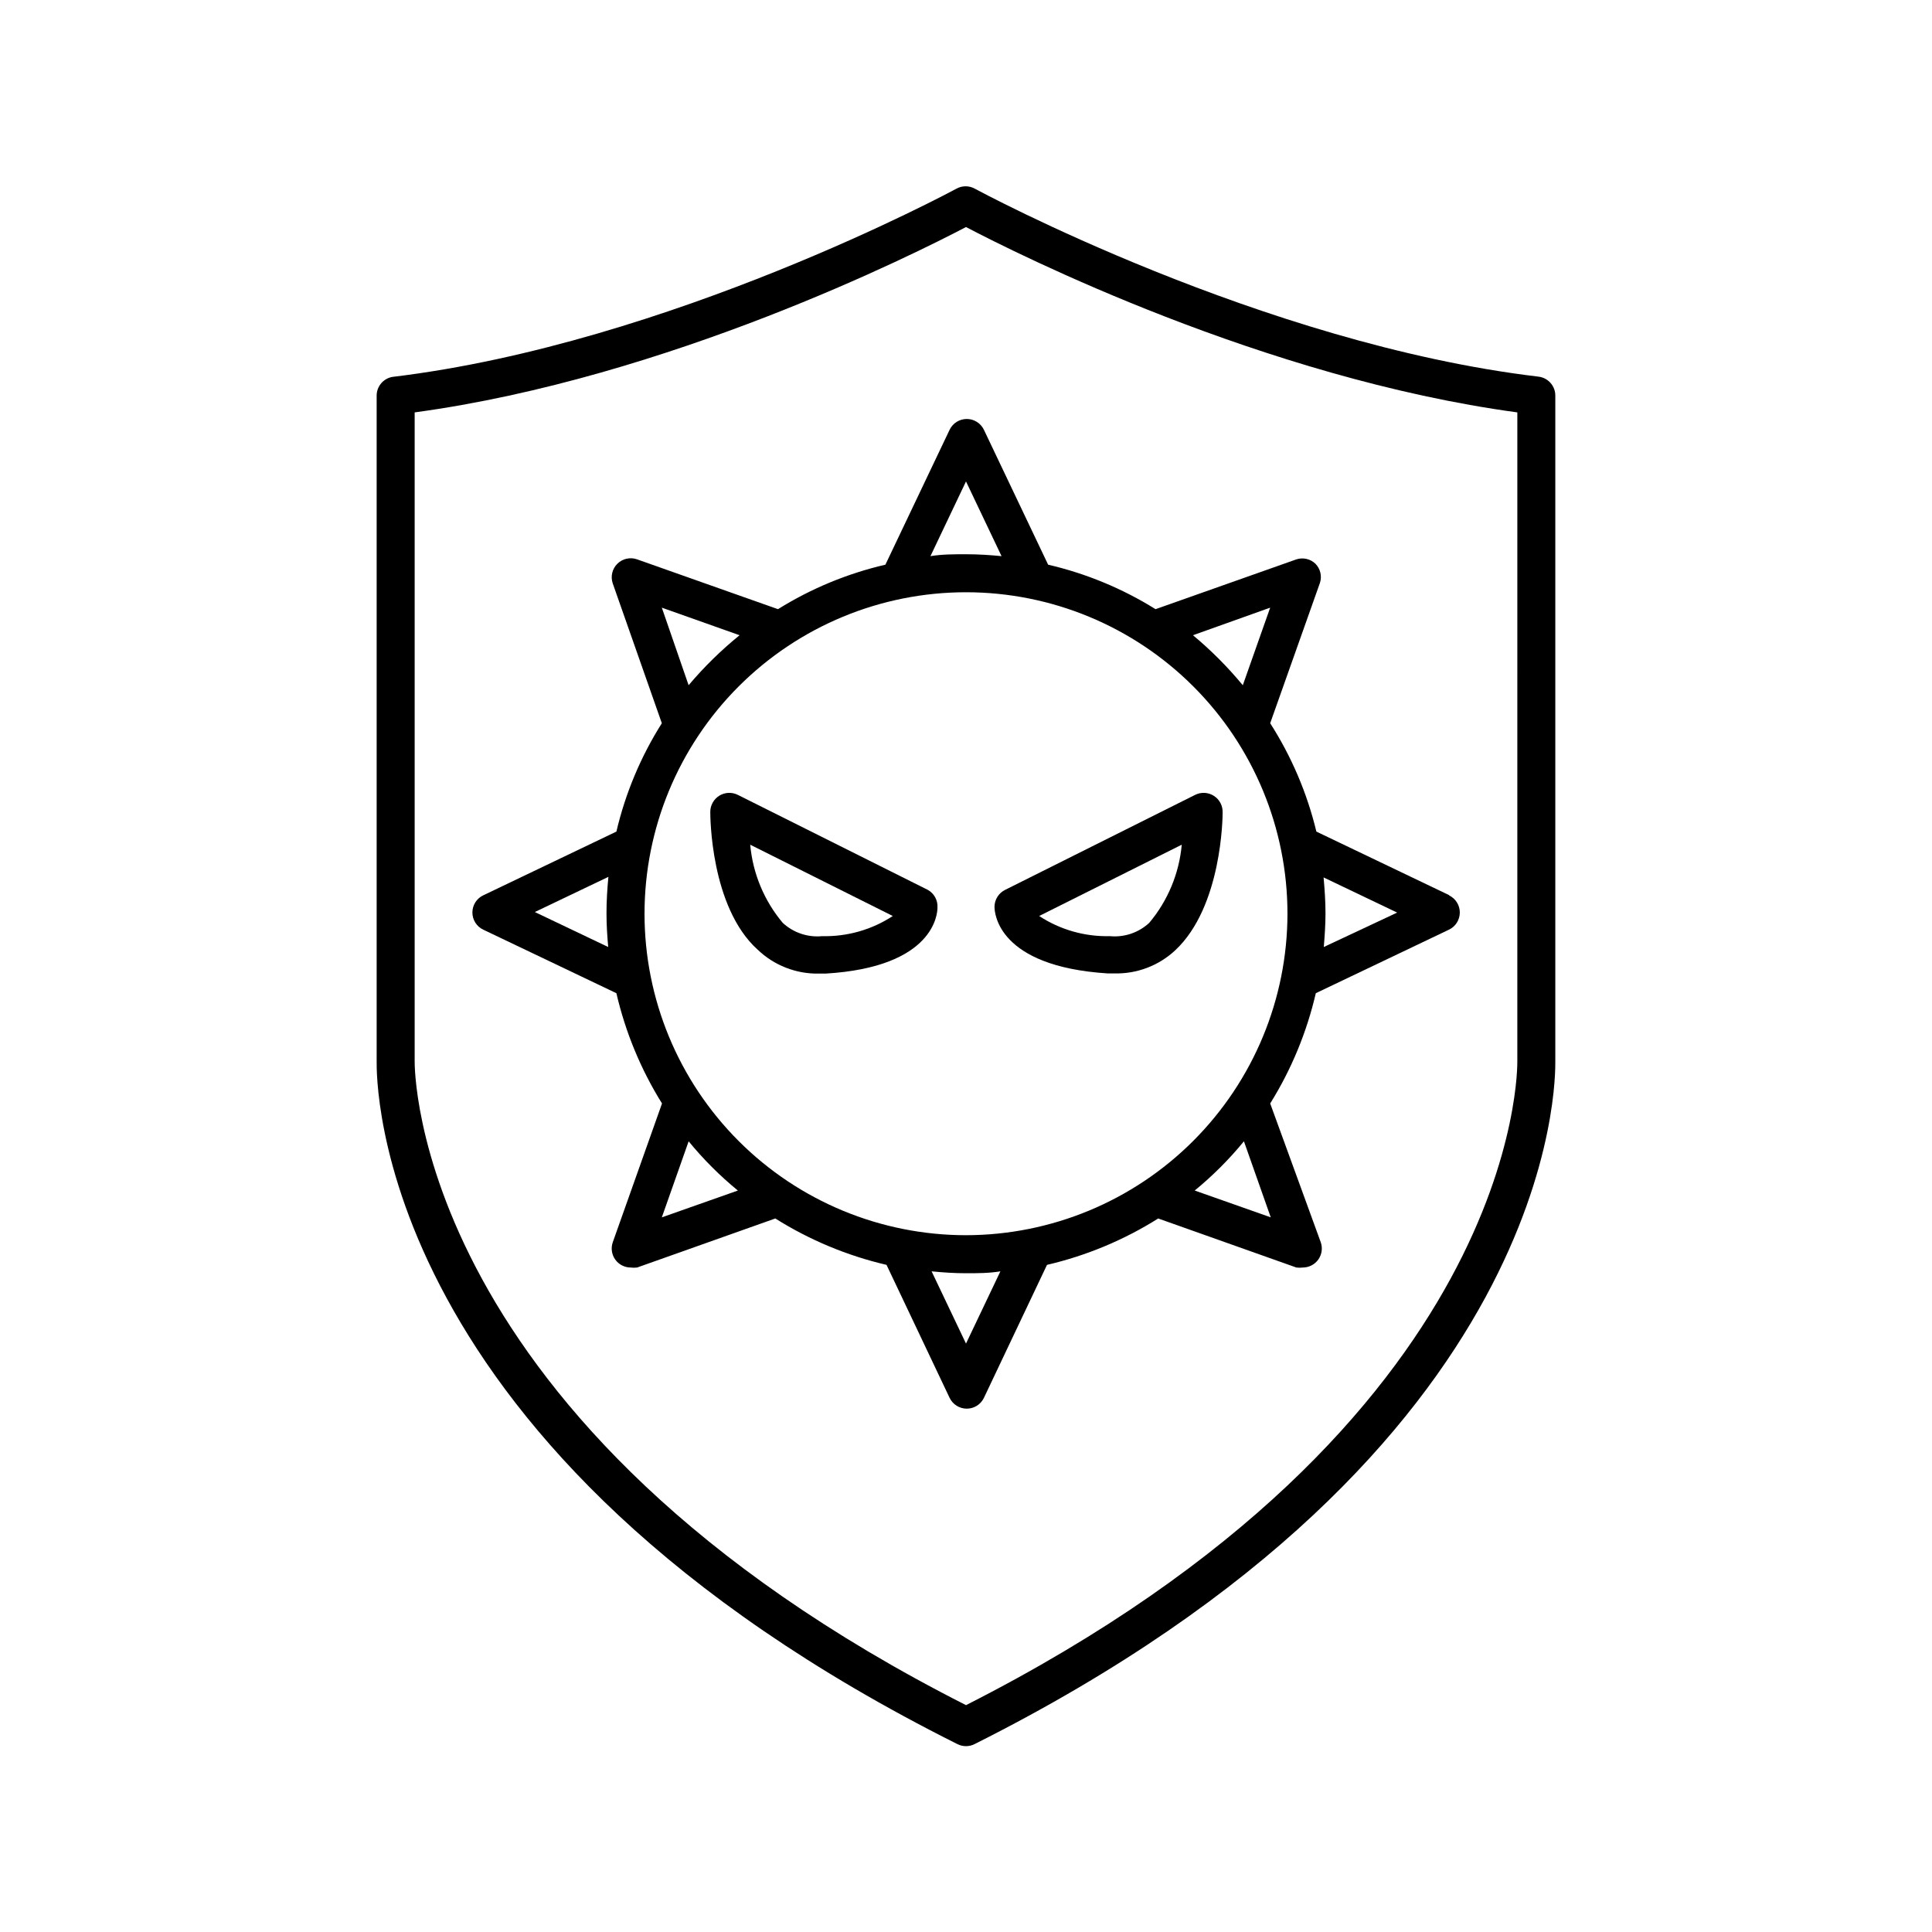
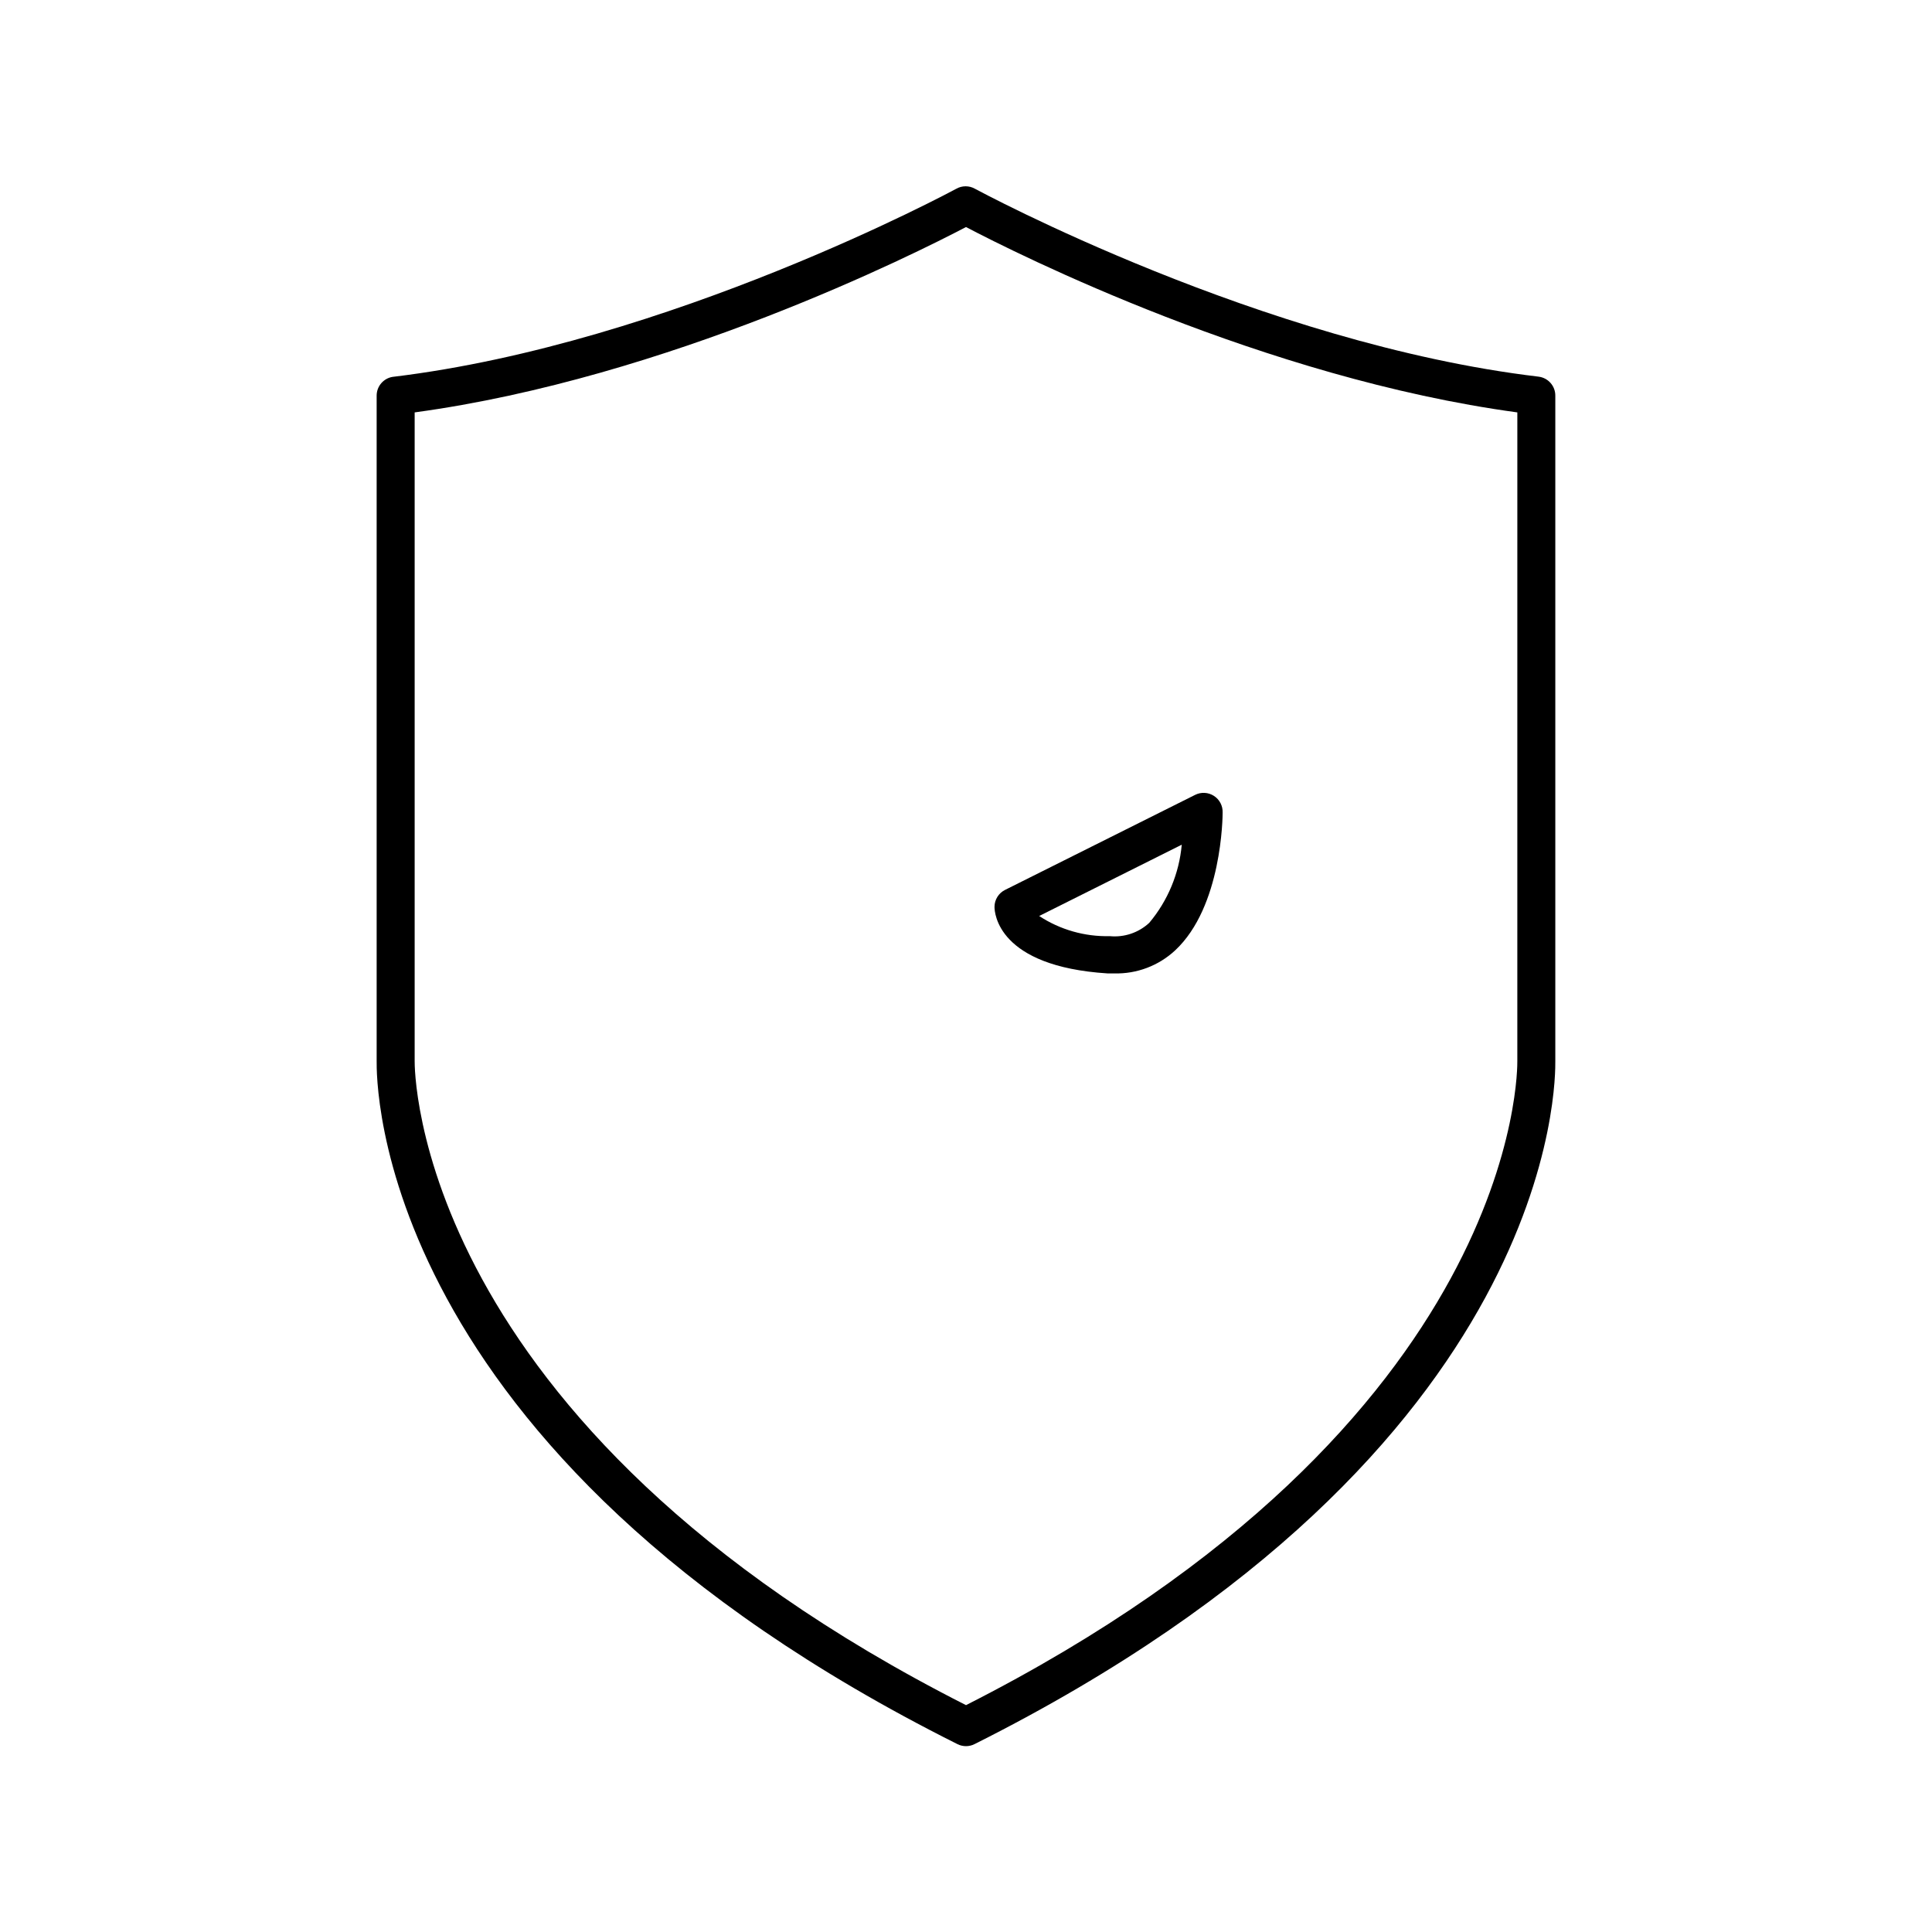
<svg xmlns="http://www.w3.org/2000/svg" fill="#000000" width="800px" height="800px" version="1.1" viewBox="144 144 512 512">
  <g>
    <path d="m551.75 243.82c-73.305-8.715-148.57-49.371-149.33-49.773-1.559-0.902-3.481-0.902-5.039 0-0.754 0.402-75.973 41.012-149.33 49.828v-0.004c-2.445 0.398-4.242 2.512-4.234 4.988v176.33c0 4.18-1.762 103.13 153.91 181.02 1.426 0.719 3.109 0.719 4.535 0 155.68-78.09 153.91-177.04 153.91-181.02v-176.33c0.02-2.562-1.891-4.731-4.434-5.039zm-151.75 352.06c-147.16-74.613-146.11-169.58-146.11-170.69v-171.9c67.156-9.117 132.65-42.066 146.11-49.121 13.453 7.055 78.945 40.004 146.11 49.121l-0.004 171.9c0 1.109 1.562 95.727-146.1 170.69z" />
-     <path d="m528.12 381.26-35.266-16.879c-2.453-10.188-6.594-19.895-12.242-28.719l13.199-37.23c0.559-1.773 0.094-3.711-1.211-5.039-1.336-1.281-3.273-1.727-5.035-1.156l-37.332 13.199h-0.004c-8.773-5.469-18.391-9.453-28.465-11.789l-17.027-35.77c-0.844-1.738-2.602-2.844-4.535-2.844-1.93 0-3.691 1.105-4.535 2.844l-17.027 35.77c-10.07 2.336-19.691 6.32-28.465 11.789l-37.332-13.199c-1.824-0.652-3.863-0.195-5.238 1.168-1.375 1.367-1.848 3.398-1.211 5.231l13 37.027c-5.582 8.84-9.652 18.543-12.043 28.719l-35.266 16.879c-1.77 0.828-2.894 2.606-2.894 4.559s1.125 3.731 2.894 4.559l35.266 16.828c2.394 10.34 6.481 20.215 12.09 29.223l-13.047 36.777c-0.539 1.535-0.297 3.238 0.641 4.57 0.941 1.328 2.465 2.121 4.094 2.129 0.57 0.074 1.145 0.074 1.715 0l36.625-13v0.004c9.074 5.707 19.035 9.859 29.473 12.293l16.727 35.266c0.844 1.738 2.606 2.84 4.535 2.84 1.934 0 3.691-1.102 4.535-2.84l16.727-35.266c10.438-2.434 20.398-6.586 29.473-12.293l36.625 13 0.004-0.004c0.566 0.074 1.141 0.074 1.711 0 1.629-0.008 3.152-0.801 4.094-2.129 0.941-1.332 1.18-3.035 0.641-4.57l-13.398-36.777c5.613-9.008 9.695-18.883 12.09-29.223l35.266-16.828c1.77-0.828 2.894-2.606 2.894-4.559s-1.125-3.731-2.894-4.559zm-128.12 90.082c-22.598 0-44.266-8.977-60.242-24.953-15.977-15.98-24.953-37.648-24.953-60.242s8.977-44.266 24.953-60.242c15.977-15.977 37.645-24.953 60.242-24.953 22.594 0 44.262 8.977 60.238 24.953 15.98 15.977 24.953 37.648 24.953 60.242-0.023 22.586-9.008 44.238-24.98 60.211-15.973 15.973-37.625 24.957-60.211 24.984zm60.152-159 20.457-7.305-7.254 20.555h-0.004c-3.977-4.816-8.398-9.254-13.199-13.25zm-60.152-21.461c-3.176 0-6.348 0-9.422 0.504l9.422-19.801 9.422 19.801c-3.074-0.305-6.25-0.504-9.422-0.504zm-73.508 34.711-7.102-20.555 20.605 7.305c-4.906 3.984-9.43 8.418-13.504 13.25zm-21.312 69.375-19.445-9.27 19.496-9.32c-0.301 3.176-0.504 6.398-0.504 9.621 0 3.227 0.203 6.148 0.453 8.969zm34.363 64.539-20.152 7.106 7.106-20.152-0.004-0.004c3.906 4.769 8.277 9.141 13.051 13.051zm60.457 21.914c3.074 0 6.098 0 9.117-0.504l-9.117 19.145-9.117-19.145c3.019 0.301 6.043 0.504 9.117 0.504zm73.656-34.965 7.106 20.152-20.152-7.106-0.004 0.004c4.773-3.91 9.145-8.281 13.051-13.051zm21.109-69.93 19.496 9.32-19.445 9.121c0.25-2.973 0.453-5.945 0.453-8.969 0-3.023-0.203-6.144-0.504-9.473z" />
-     <path d="m392.44 384.53c0.121-1.914-0.855-3.731-2.519-4.684l-50.379-25.191c-1.562-0.785-3.418-0.707-4.902 0.203-1.488 0.914-2.398 2.535-2.406 4.281 0 1.008 0 25.191 12.543 36.527l0.004-0.004c4.344 4.168 10.156 6.449 16.172 6.352h1.812c28.82-1.715 29.676-15.871 29.676-17.484zm-41.012 4.031c-4.922-5.859-7.93-13.086-8.613-20.707l37.785 18.895c-5.543 3.637-12.062 5.5-18.691 5.34-3.836 0.379-7.652-0.906-10.48-3.527z" />
    <path d="m468.01 359.34c0.066-1.781-0.812-3.465-2.312-4.426-1.504-0.965-3.398-1.062-4.992-0.258l-50.383 25.191h0.004c-1.695 0.852-2.766 2.586-2.773 4.481 0 1.613 0.855 15.77 29.926 17.633h1.812l0.004 0.004c5.965 0.152 11.75-2.035 16.121-6.098 12.445-11.586 12.594-35.52 12.594-36.527zm-29.926 32.746v0.004c-6.629 0.16-13.148-1.703-18.691-5.34l37.785-18.895c-0.684 7.621-3.691 14.848-8.613 20.707-2.828 2.621-6.644 3.906-10.48 3.527z" />
  </g>
</svg>